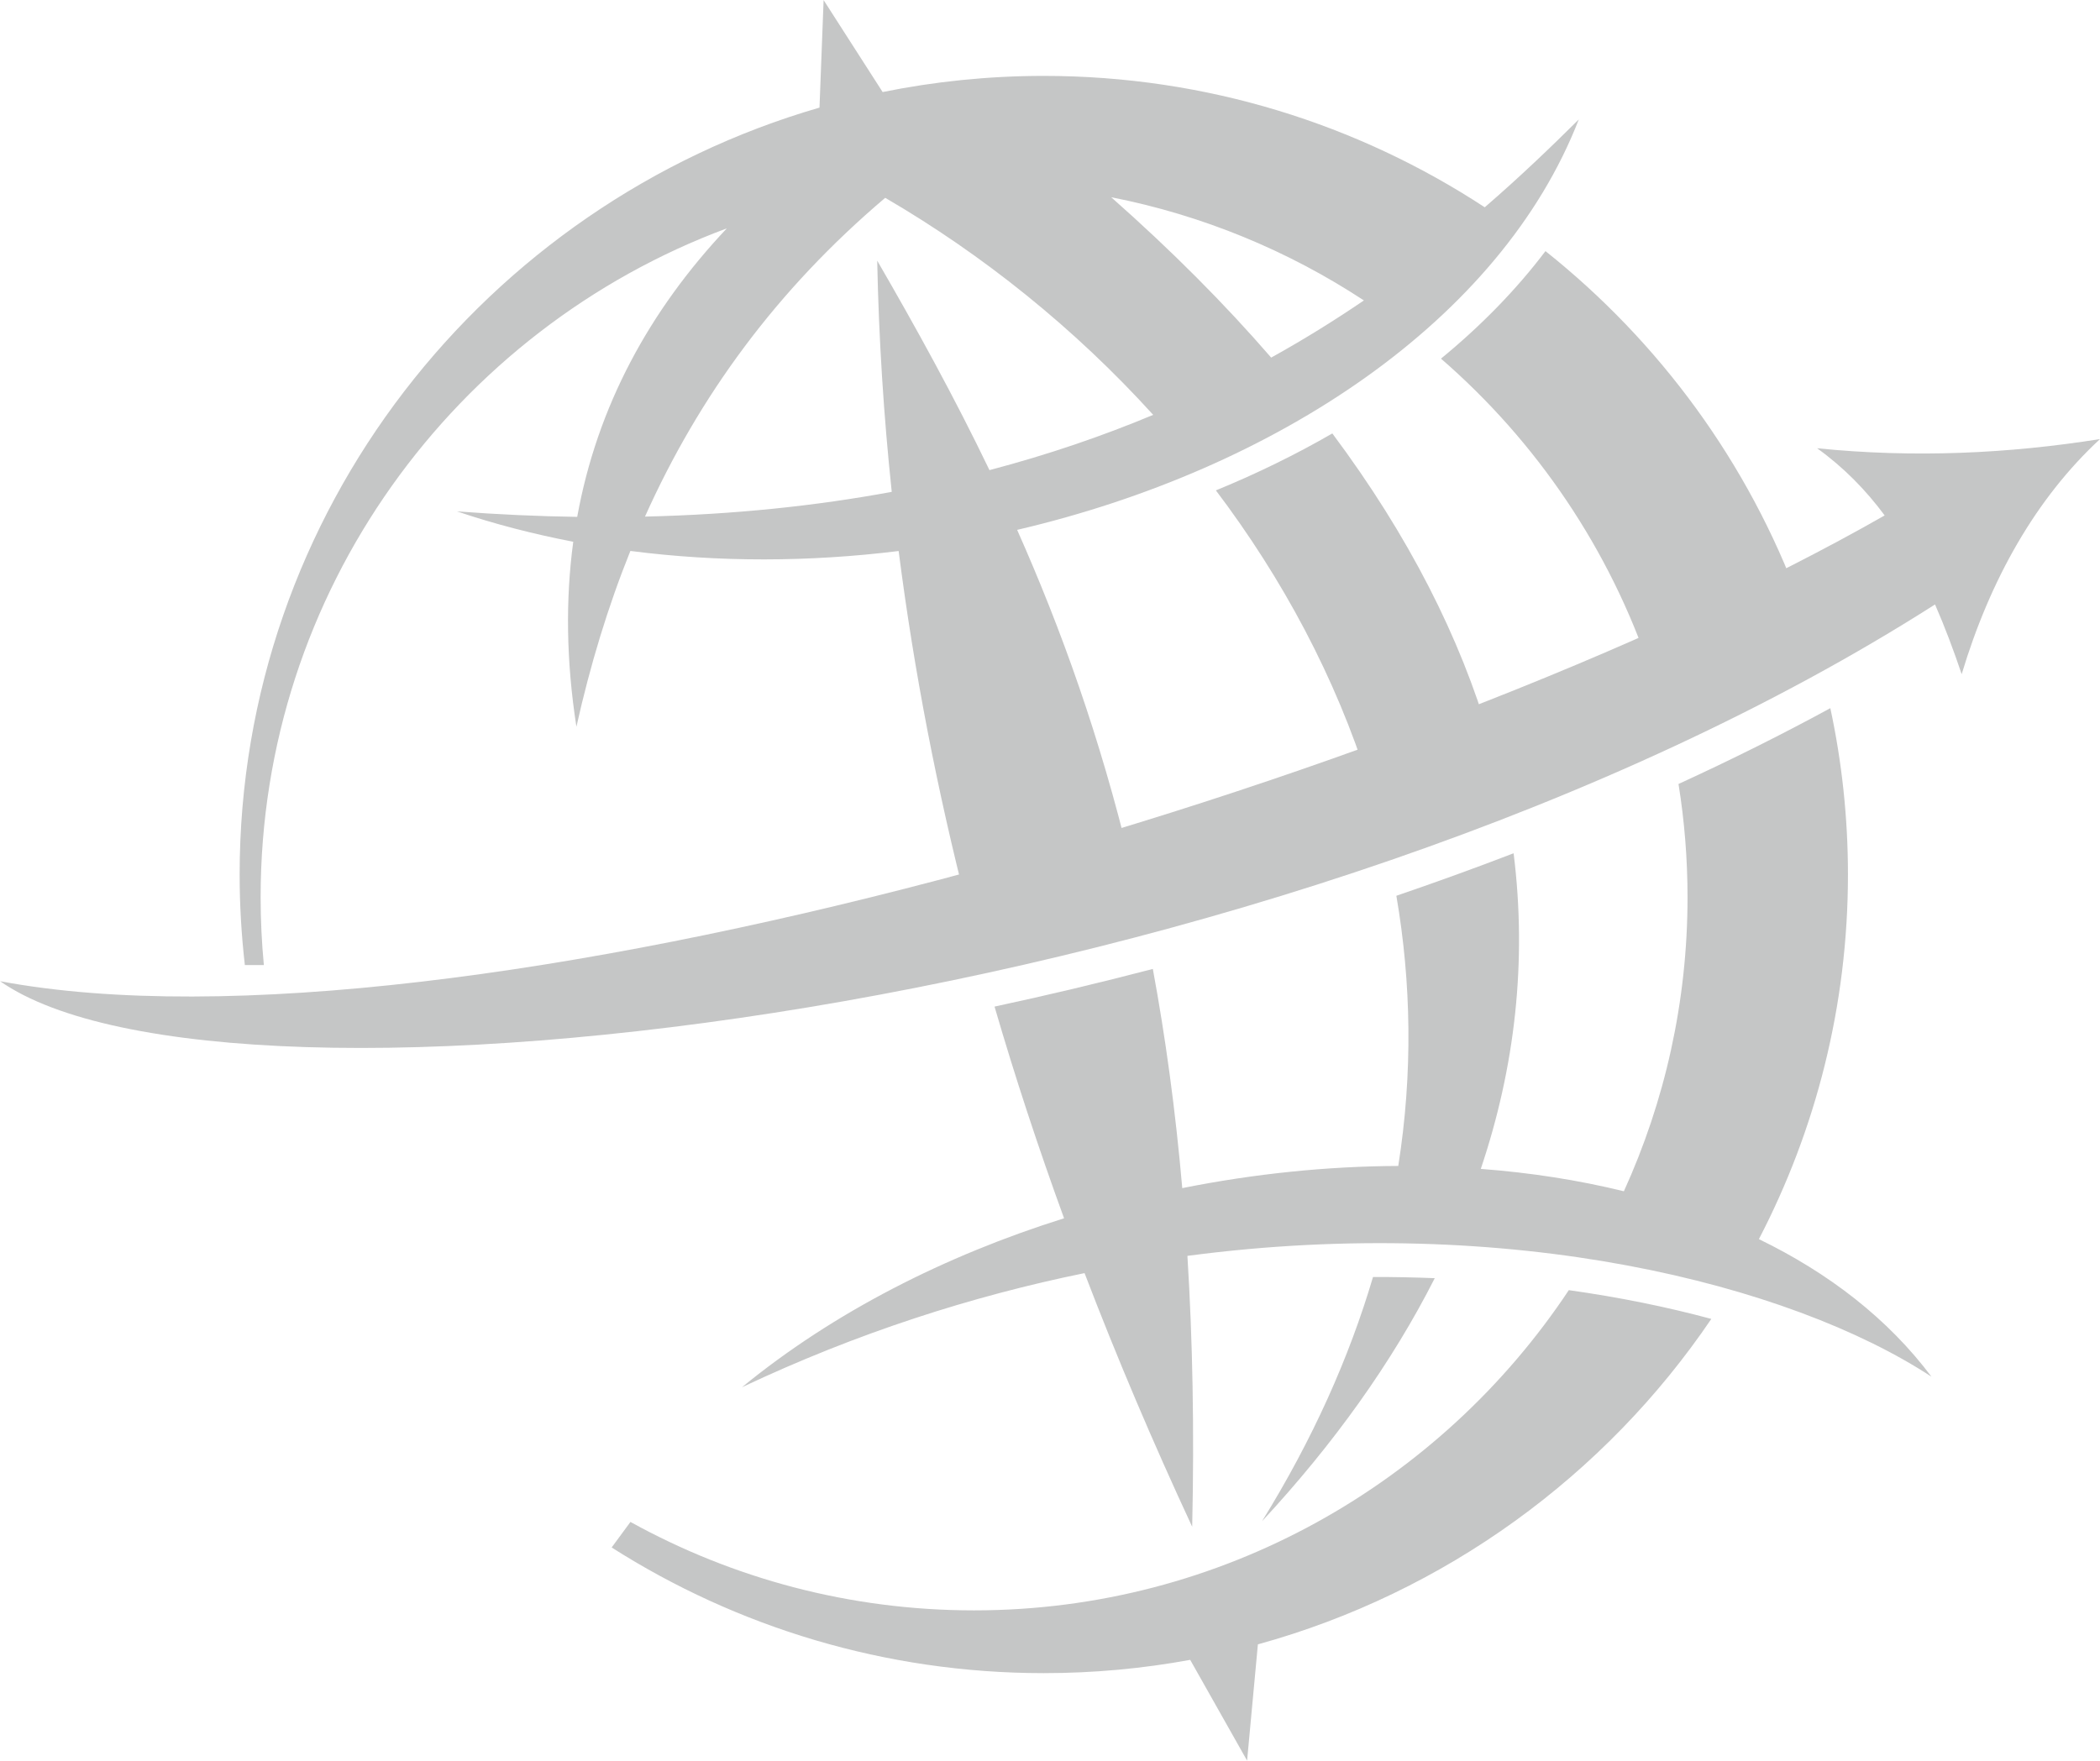
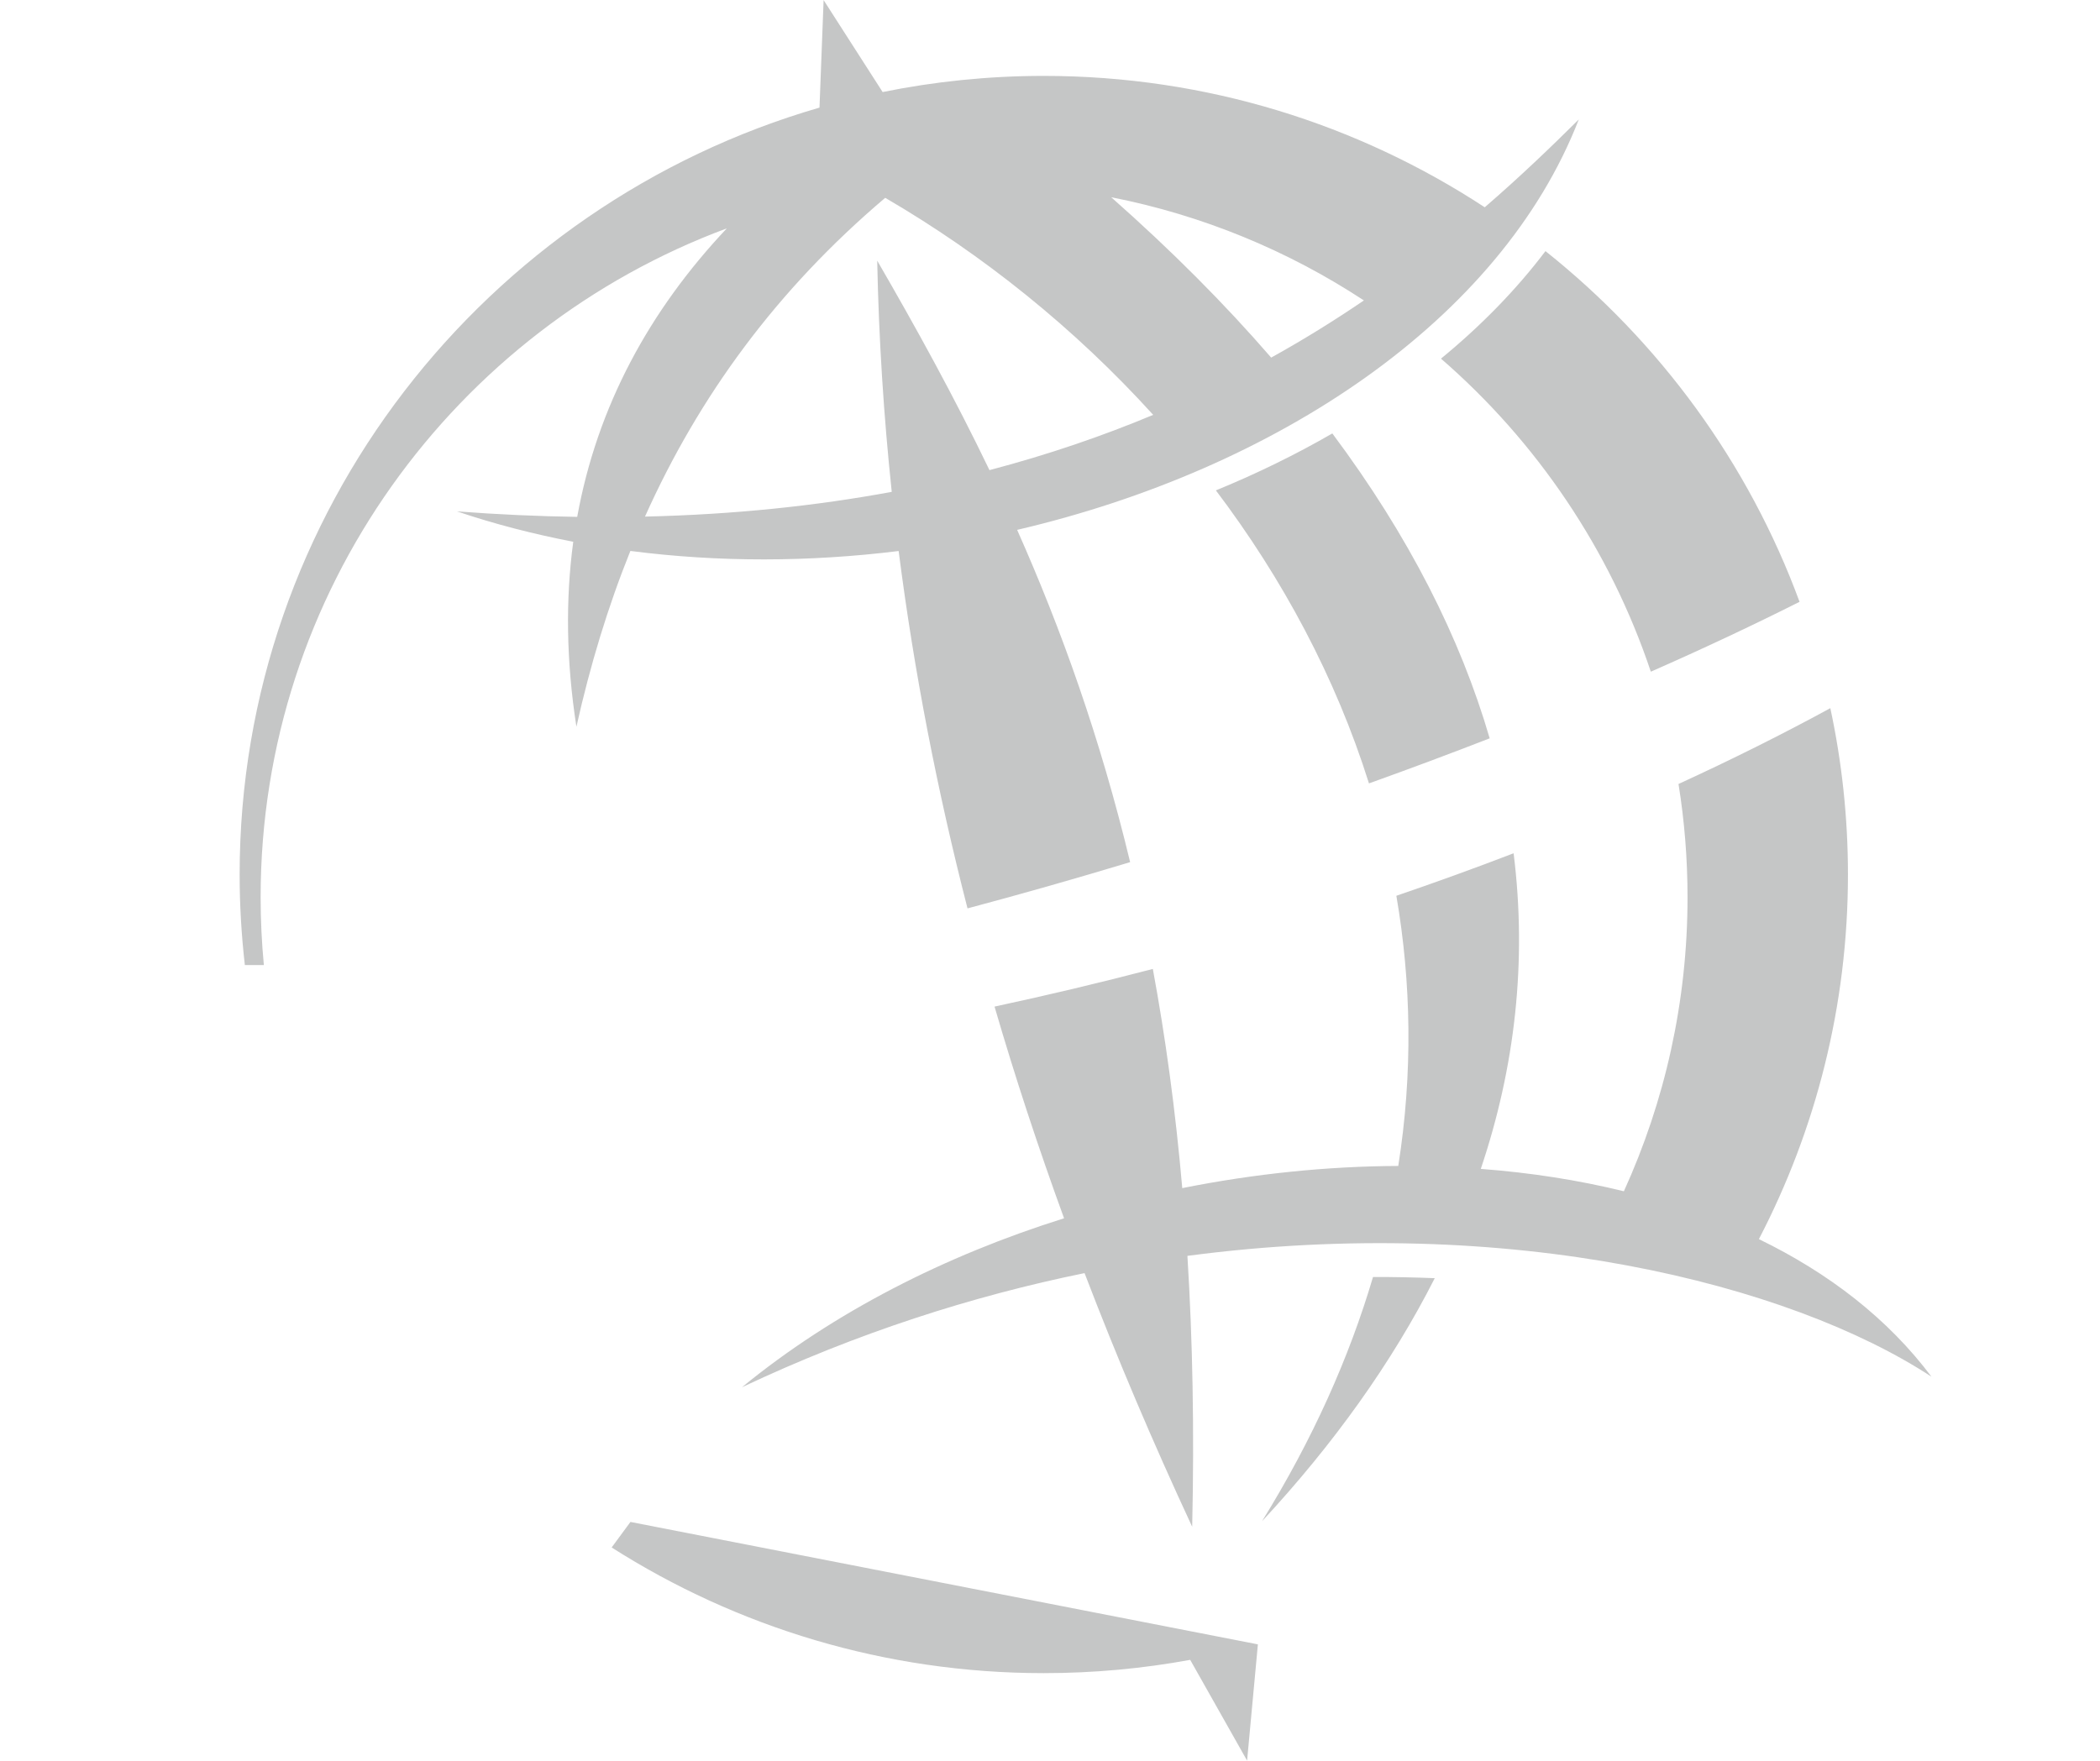
<svg xmlns="http://www.w3.org/2000/svg" xml:space="preserve" width="50.919mm" height="42.702mm" version="1.0" style="shape-rendering:geometricPrecision; text-rendering:geometricPrecision; image-rendering:optimizeQuality; fill-rule:evenodd; clip-rule:evenodd" viewBox="0 0 286.03 239.87">
  <defs>
    <style type="text/css">
   
    .fil0 {fill:#C5C6C6}
   
  </style>
  </defs>
  <g id="Layer_x0020_1">
-     <path class="fil0" d="M62.24 69.67c5.15,1.74 10.45,3.1 15.84,4.14 -1.06,7.86 -0.96,16.24 0.43,25.2 1.87,-8.37 4.29,-16.36 7.35,-23.95 12.05,1.56 24.42,1.51 36.54,0.01 2.1,16.43 5.26,32.65 9.38,48.69 7.4,-1.97 14.8,-4.08 22.15,-6.3 -4.08,-16.96 -9.38,-31.75 -15.39,-45.27 35.21,-8.23 65.86,-28.52 76.5,-55.92 -3.77,3.75 -8.01,7.82 -12.81,11.97 -17.26,-11.31 -37.91,-17.9 -60.06,-17.9 -7.52,0 -14.85,0.76 -21.95,2.2l-8.04 -12.53 -0.56 14.65c-45.54,13.19 -78.98,55.09 -78.98,104.49 0,4.17 0.25,8.29 0.71,12.33l2.59 0c-0.29,-3.04 -0.44,-6.13 -0.44,-9.24 0,-41.69 26.49,-77.38 63.5,-91.13 -10.54,11.18 -17.65,24.23 -20.38,39.31 -5.28,-0.08 -10.73,-0.32 -16.38,-0.75zm109.09 154.36l-1.47 15.84 -7.75 -13.73c-6.47,1.19 -13.14,1.81 -19.95,1.81 -21.63,0 -41.84,-6.29 -58.85,-17.12l2.56 -3.48c13.89,7.68 29.84,12.05 46.79,12.05 33.76,0 63.59,-17.37 81.02,-43.63 6.9,0.97 13.4,2.3 19.41,3.92 -14.44,21.32 -36.26,37.31 -61.76,44.34zm91.75 -36.46c-5.93,-7.92 -14.01,-14.14 -23.51,-18.75 7.75,-14.91 12.13,-31.8 12.13,-49.68 0,-7.77 -0.83,-15.35 -2.4,-22.66 -6.68,3.64 -13.6,7.08 -20.68,10.33 0.81,5.03 1.23,10.18 1.23,15.43 0,14.27 -3.11,27.84 -8.67,40.06 -6.22,-1.53 -12.76,-2.54 -19.49,-3.05 4.67,-13.86 6.31,-28.26 4.47,-43 -5.28,2.03 -10.61,3.96 -15.97,5.79 2.03,11.81 2.26,24.15 0.26,36.81 -9.69,0.04 -19.62,1.06 -29.42,3.02 -0.93,-10.66 -2.29,-20.57 -4.01,-29.86 -7.23,1.89 -14.43,3.6 -21.56,5.13 2.82,9.68 5.99,19.29 9.47,28.84 -16.18,5.08 -31.4,12.8 -43.87,23.02 15.7,-7.42 31.43,-12.44 46.66,-15.55 4.44,11.6 9.34,23.12 14.66,34.56 0.3,-13.22 0.06,-25.48 -0.65,-36.91 43.81,-5.79 81.96,3.75 101.37,16.48zm-77.31 -146.64c-3.92,2.67 -8.12,5.29 -12.63,7.79 -6.3,-7.28 -13.55,-14.57 -21.79,-21.85 12.48,2.45 24.13,7.3 34.42,14.06zm-28.7 15.59c-6.83,2.86 -14.25,5.41 -22.3,7.53 -4.82,-10.02 -9.99,-19.39 -15.29,-28.54 0.21,10.59 0.88,21.09 1.98,31.5 -10.25,1.9 -21.42,3.09 -33.61,3.37 7.36,-16.41 17.95,-30.91 32.72,-43.43 13.29,7.74 25.8,17.77 36.5,29.57zm88.04 25.48c-6.96,-18.92 -19.06,-35.41 -34.61,-47.79 -4,5.29 -8.8,10.19 -14.23,14.65 13.01,11.29 23,25.98 28.58,42.65 7.14,-3.14 13.92,-6.33 20.26,-9.52zm-79.5 -15.19c9.07,12 16.3,25.45 20.85,39.92 5.58,-2 11.07,-4.05 16.44,-6.14 -3.98,-13.67 -11,-27.57 -21.43,-41.54 -5,2.89 -10.32,5.49 -15.86,7.76zm21.4 107.17c-3.24,10.96 -8.2,22.1 -15.12,33.28 9.75,-10.51 17.69,-21.6 23.53,-33.12 -2.76,-0.11 -5.56,-0.17 -8.4,-0.16z" />
-     <path class="fil0" d="M-0 133.68c61.89,11.58 193.14,-27.13 256.7,-63.46 -2.56,-3.45 -5.57,-6.54 -9.2,-9.15 13.23,1.34 26.06,0.73 38.53,-1.25 -8.72,8.07 -14.96,19.12 -18.84,32.03 -1.1,-3.26 -2.29,-6.44 -3.63,-9.5 -88.3,56.37 -232.86,72.85 -263.56,51.32z" />
+     <path class="fil0" d="M62.24 69.67c5.15,1.74 10.45,3.1 15.84,4.14 -1.06,7.86 -0.96,16.24 0.43,25.2 1.87,-8.37 4.29,-16.36 7.35,-23.95 12.05,1.56 24.42,1.51 36.54,0.01 2.1,16.43 5.26,32.65 9.38,48.69 7.4,-1.97 14.8,-4.08 22.15,-6.3 -4.08,-16.96 -9.38,-31.75 -15.39,-45.27 35.21,-8.23 65.86,-28.52 76.5,-55.92 -3.77,3.75 -8.01,7.82 -12.81,11.97 -17.26,-11.31 -37.91,-17.9 -60.06,-17.9 -7.52,0 -14.85,0.76 -21.95,2.2l-8.04 -12.53 -0.56 14.65c-45.54,13.19 -78.98,55.09 -78.98,104.49 0,4.17 0.25,8.29 0.71,12.33l2.59 0c-0.29,-3.04 -0.44,-6.13 -0.44,-9.24 0,-41.69 26.49,-77.38 63.5,-91.13 -10.54,11.18 -17.65,24.23 -20.38,39.31 -5.28,-0.08 -10.73,-0.32 -16.38,-0.75zm109.09 154.36l-1.47 15.84 -7.75 -13.73c-6.47,1.19 -13.14,1.81 -19.95,1.81 -21.63,0 -41.84,-6.29 -58.85,-17.12l2.56 -3.48zm91.75 -36.46c-5.93,-7.92 -14.01,-14.14 -23.51,-18.75 7.75,-14.91 12.13,-31.8 12.13,-49.68 0,-7.77 -0.83,-15.35 -2.4,-22.66 -6.68,3.64 -13.6,7.08 -20.68,10.33 0.81,5.03 1.23,10.18 1.23,15.43 0,14.27 -3.11,27.84 -8.67,40.06 -6.22,-1.53 -12.76,-2.54 -19.49,-3.05 4.67,-13.86 6.31,-28.26 4.47,-43 -5.28,2.03 -10.61,3.96 -15.97,5.79 2.03,11.81 2.26,24.15 0.26,36.81 -9.69,0.04 -19.62,1.06 -29.42,3.02 -0.93,-10.66 -2.29,-20.57 -4.01,-29.86 -7.23,1.89 -14.43,3.6 -21.56,5.13 2.82,9.68 5.99,19.29 9.47,28.84 -16.18,5.08 -31.4,12.8 -43.87,23.02 15.7,-7.42 31.43,-12.44 46.66,-15.55 4.44,11.6 9.34,23.12 14.66,34.56 0.3,-13.22 0.06,-25.48 -0.65,-36.91 43.81,-5.79 81.96,3.75 101.37,16.48zm-77.31 -146.64c-3.92,2.67 -8.12,5.29 -12.63,7.79 -6.3,-7.28 -13.55,-14.57 -21.79,-21.85 12.48,2.45 24.13,7.3 34.42,14.06zm-28.7 15.59c-6.83,2.86 -14.25,5.41 -22.3,7.53 -4.82,-10.02 -9.99,-19.39 -15.29,-28.54 0.21,10.59 0.88,21.09 1.98,31.5 -10.25,1.9 -21.42,3.09 -33.61,3.37 7.36,-16.41 17.95,-30.91 32.72,-43.43 13.29,7.74 25.8,17.77 36.5,29.57zm88.04 25.48c-6.96,-18.92 -19.06,-35.41 -34.61,-47.79 -4,5.29 -8.8,10.19 -14.23,14.65 13.01,11.29 23,25.98 28.58,42.65 7.14,-3.14 13.92,-6.33 20.26,-9.52zm-79.5 -15.19c9.07,12 16.3,25.45 20.85,39.92 5.58,-2 11.07,-4.05 16.44,-6.14 -3.98,-13.67 -11,-27.57 -21.43,-41.54 -5,2.89 -10.32,5.49 -15.86,7.76zm21.4 107.17c-3.24,10.96 -8.2,22.1 -15.12,33.28 9.75,-10.51 17.69,-21.6 23.53,-33.12 -2.76,-0.11 -5.56,-0.17 -8.4,-0.16z" />
  </g>
</svg>